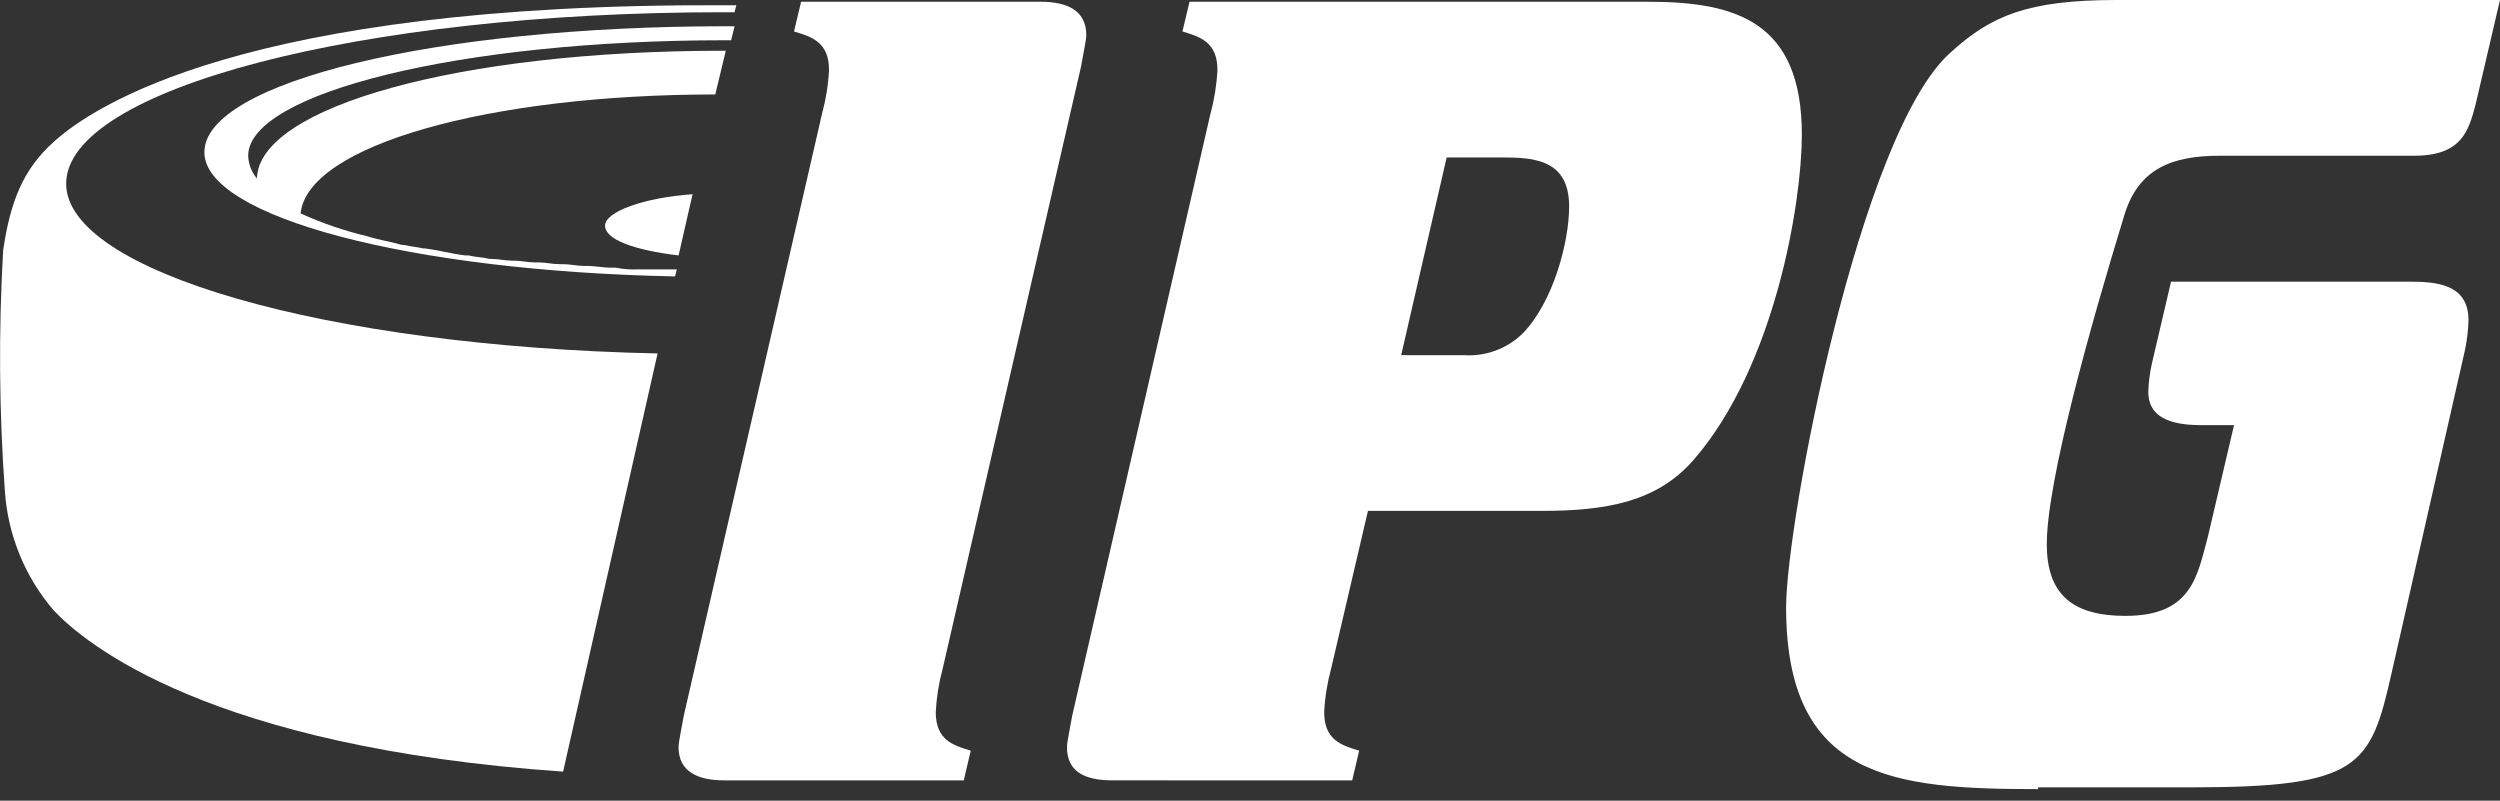
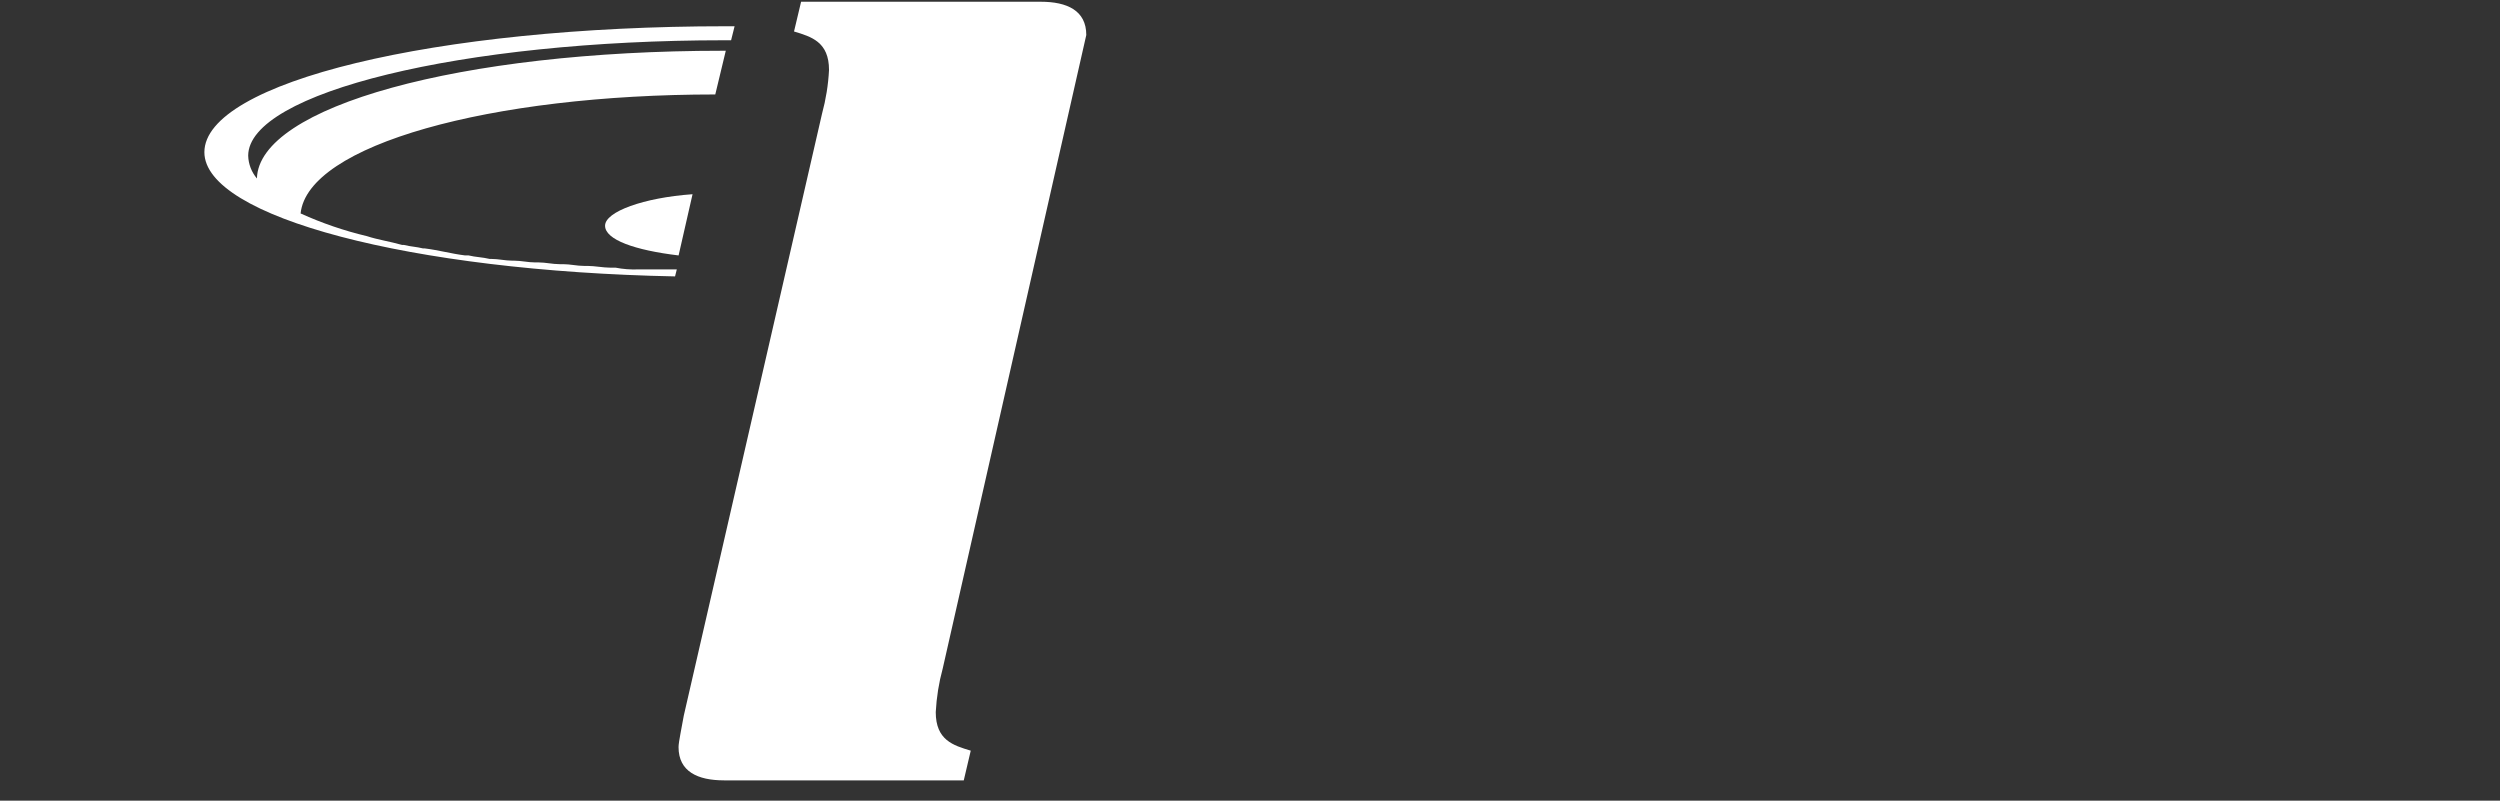
<svg xmlns="http://www.w3.org/2000/svg" width="153" height="49" viewBox="0 0 153 49" fill="none">
  <rect x="0" y="0" width="153" height="49" fill="#333333" stroke="none" />
-   <path d="M44.311 47.758C42.705 47.758 41.527 47.223 41.527 45.723C41.527 45.402 41.741 44.438 41.848 43.796L50.308 6.96C50.546 6.085 50.69 5.188 50.736 4.283C50.736 2.57 49.665 2.248 48.594 1.927L49.027 0.107H63.697C65.303 0.107 66.481 0.642 66.481 2.142C66.481 2.463 66.267 3.427 66.16 4.069L57.696 40.907C57.458 41.781 57.315 42.679 57.268 43.584C57.268 45.297 58.339 45.619 59.41 45.94L58.982 47.76H44.311V47.758Z" fill="white" />
-   <path d="M68.083 47.758C66.37 47.758 65.299 47.223 65.299 45.723C65.299 45.402 65.513 44.438 65.62 43.796L74.08 6.96C74.318 6.086 74.461 5.188 74.508 4.283C74.508 2.57 73.437 2.248 72.366 1.927L72.799 0.107H100.85C106.204 0.107 110.273 1.285 110.273 8.245C110.273 12.314 108.667 22.38 103.634 28.162C101.385 30.732 98.28 31.267 94.318 31.267H83.718L81.468 40.907C81.23 41.782 81.086 42.679 81.04 43.584C81.04 45.297 82.111 45.619 83.182 45.94L82.754 47.76L68.083 47.758ZM89.607 21.738C90.253 21.779 90.9 21.685 91.508 21.464C92.116 21.243 92.672 20.899 93.141 20.453C95.068 18.526 96.032 14.778 96.032 12.636C96.032 9.636 93.676 9.636 91.749 9.636H88.536L85.752 21.736L89.607 21.738ZM124.73 48.294C115.842 48.294 109.31 47.652 109.31 37.157C109.31 32.017 113.81 8.138 119.376 3.212C121.839 0.964 124.087 0 129.548 0H152.999L151.499 6.425C151.071 8.031 150.642 9.53 147.751 9.53H135.866C132.975 9.53 130.833 10.28 129.976 13.278C127.941 19.917 125.264 29.447 125.264 33.302C125.264 36.407 126.87 37.692 130.083 37.692C134.152 37.692 134.473 35.229 135.116 32.873L136.722 26.02H135.01C133.832 26.02 131.476 26.02 131.476 23.985C131.494 23.409 131.566 22.835 131.69 22.272L132.868 17.239H147.431C149.037 17.239 151.072 17.346 151.072 19.595C151.053 20.207 150.982 20.816 150.858 21.415L146.358 41.225C145.073 46.9 144.431 48.185 134.151 48.185H124.73V48.294Z" fill="white" />
-   <path d="M4.049 11.243C4.049 5.461 22.039 0.749 44.205 0.749H44.955L45.061 0.321H44.204C14.971 0.214 5.655 6.532 3.299 8.673C1.372 10.387 0.622 12.421 0.194 15.313C-0.091 20.236 -0.056 25.172 0.301 30.09C0.49 32.777 1.542 35.332 3.301 37.372C5.228 39.407 12.831 45.724 34.462 47.224L40.244 21.631C19.897 21.202 4.049 16.598 4.049 11.243V11.243Z" fill="white" />
+   <path d="M44.311 47.758C42.705 47.758 41.527 47.223 41.527 45.723C41.527 45.402 41.741 44.438 41.848 43.796L50.308 6.96C50.546 6.085 50.69 5.188 50.736 4.283C50.736 2.57 49.665 2.248 48.594 1.927L49.027 0.107H63.697C65.303 0.107 66.481 0.642 66.481 2.142L57.696 40.907C57.458 41.781 57.315 42.679 57.268 43.584C57.268 45.297 58.339 45.619 59.41 45.94L58.982 47.76H44.311V47.758Z" fill="white" />
  <path d="M12.508 9.316C12.508 13.278 25.144 16.598 41.313 16.916L41.42 16.488H39.064C38.597 16.506 38.13 16.47 37.672 16.381H37.351C36.923 16.381 36.387 16.274 35.959 16.274H35.745C35.317 16.274 34.888 16.167 34.46 16.167H34.246C33.818 16.167 33.389 16.06 32.961 16.06H32.747C32.319 16.06 31.89 15.953 31.462 15.953H31.355C30.927 15.953 30.498 15.846 30.07 15.846H29.963C29.535 15.739 29.106 15.739 28.678 15.632H28.464C27.607 15.525 26.858 15.311 26.001 15.204H25.894C25.466 15.097 25.144 15.097 24.716 14.99H24.608C23.858 14.776 23.108 14.669 22.466 14.455C21.068 14.123 19.705 13.657 18.397 13.063C18.825 8.887 29.962 5.781 43.775 5.781L44.418 3.106H44.208C28.146 3.106 15.831 6.533 15.724 10.923C15.393 10.533 15.204 10.042 15.189 9.531C15.189 5.676 28.253 2.464 44.315 2.464H44.743L44.957 1.607H44.418C26.643 1.606 12.508 5.033 12.508 9.316V9.316Z" fill="white" />
  <path d="M37.03 13.813C37.03 14.67 38.85 15.313 41.53 15.633L42.384 11.886C39.386 12.1 37.03 12.957 37.03 13.813Z" fill="white" />
</svg>